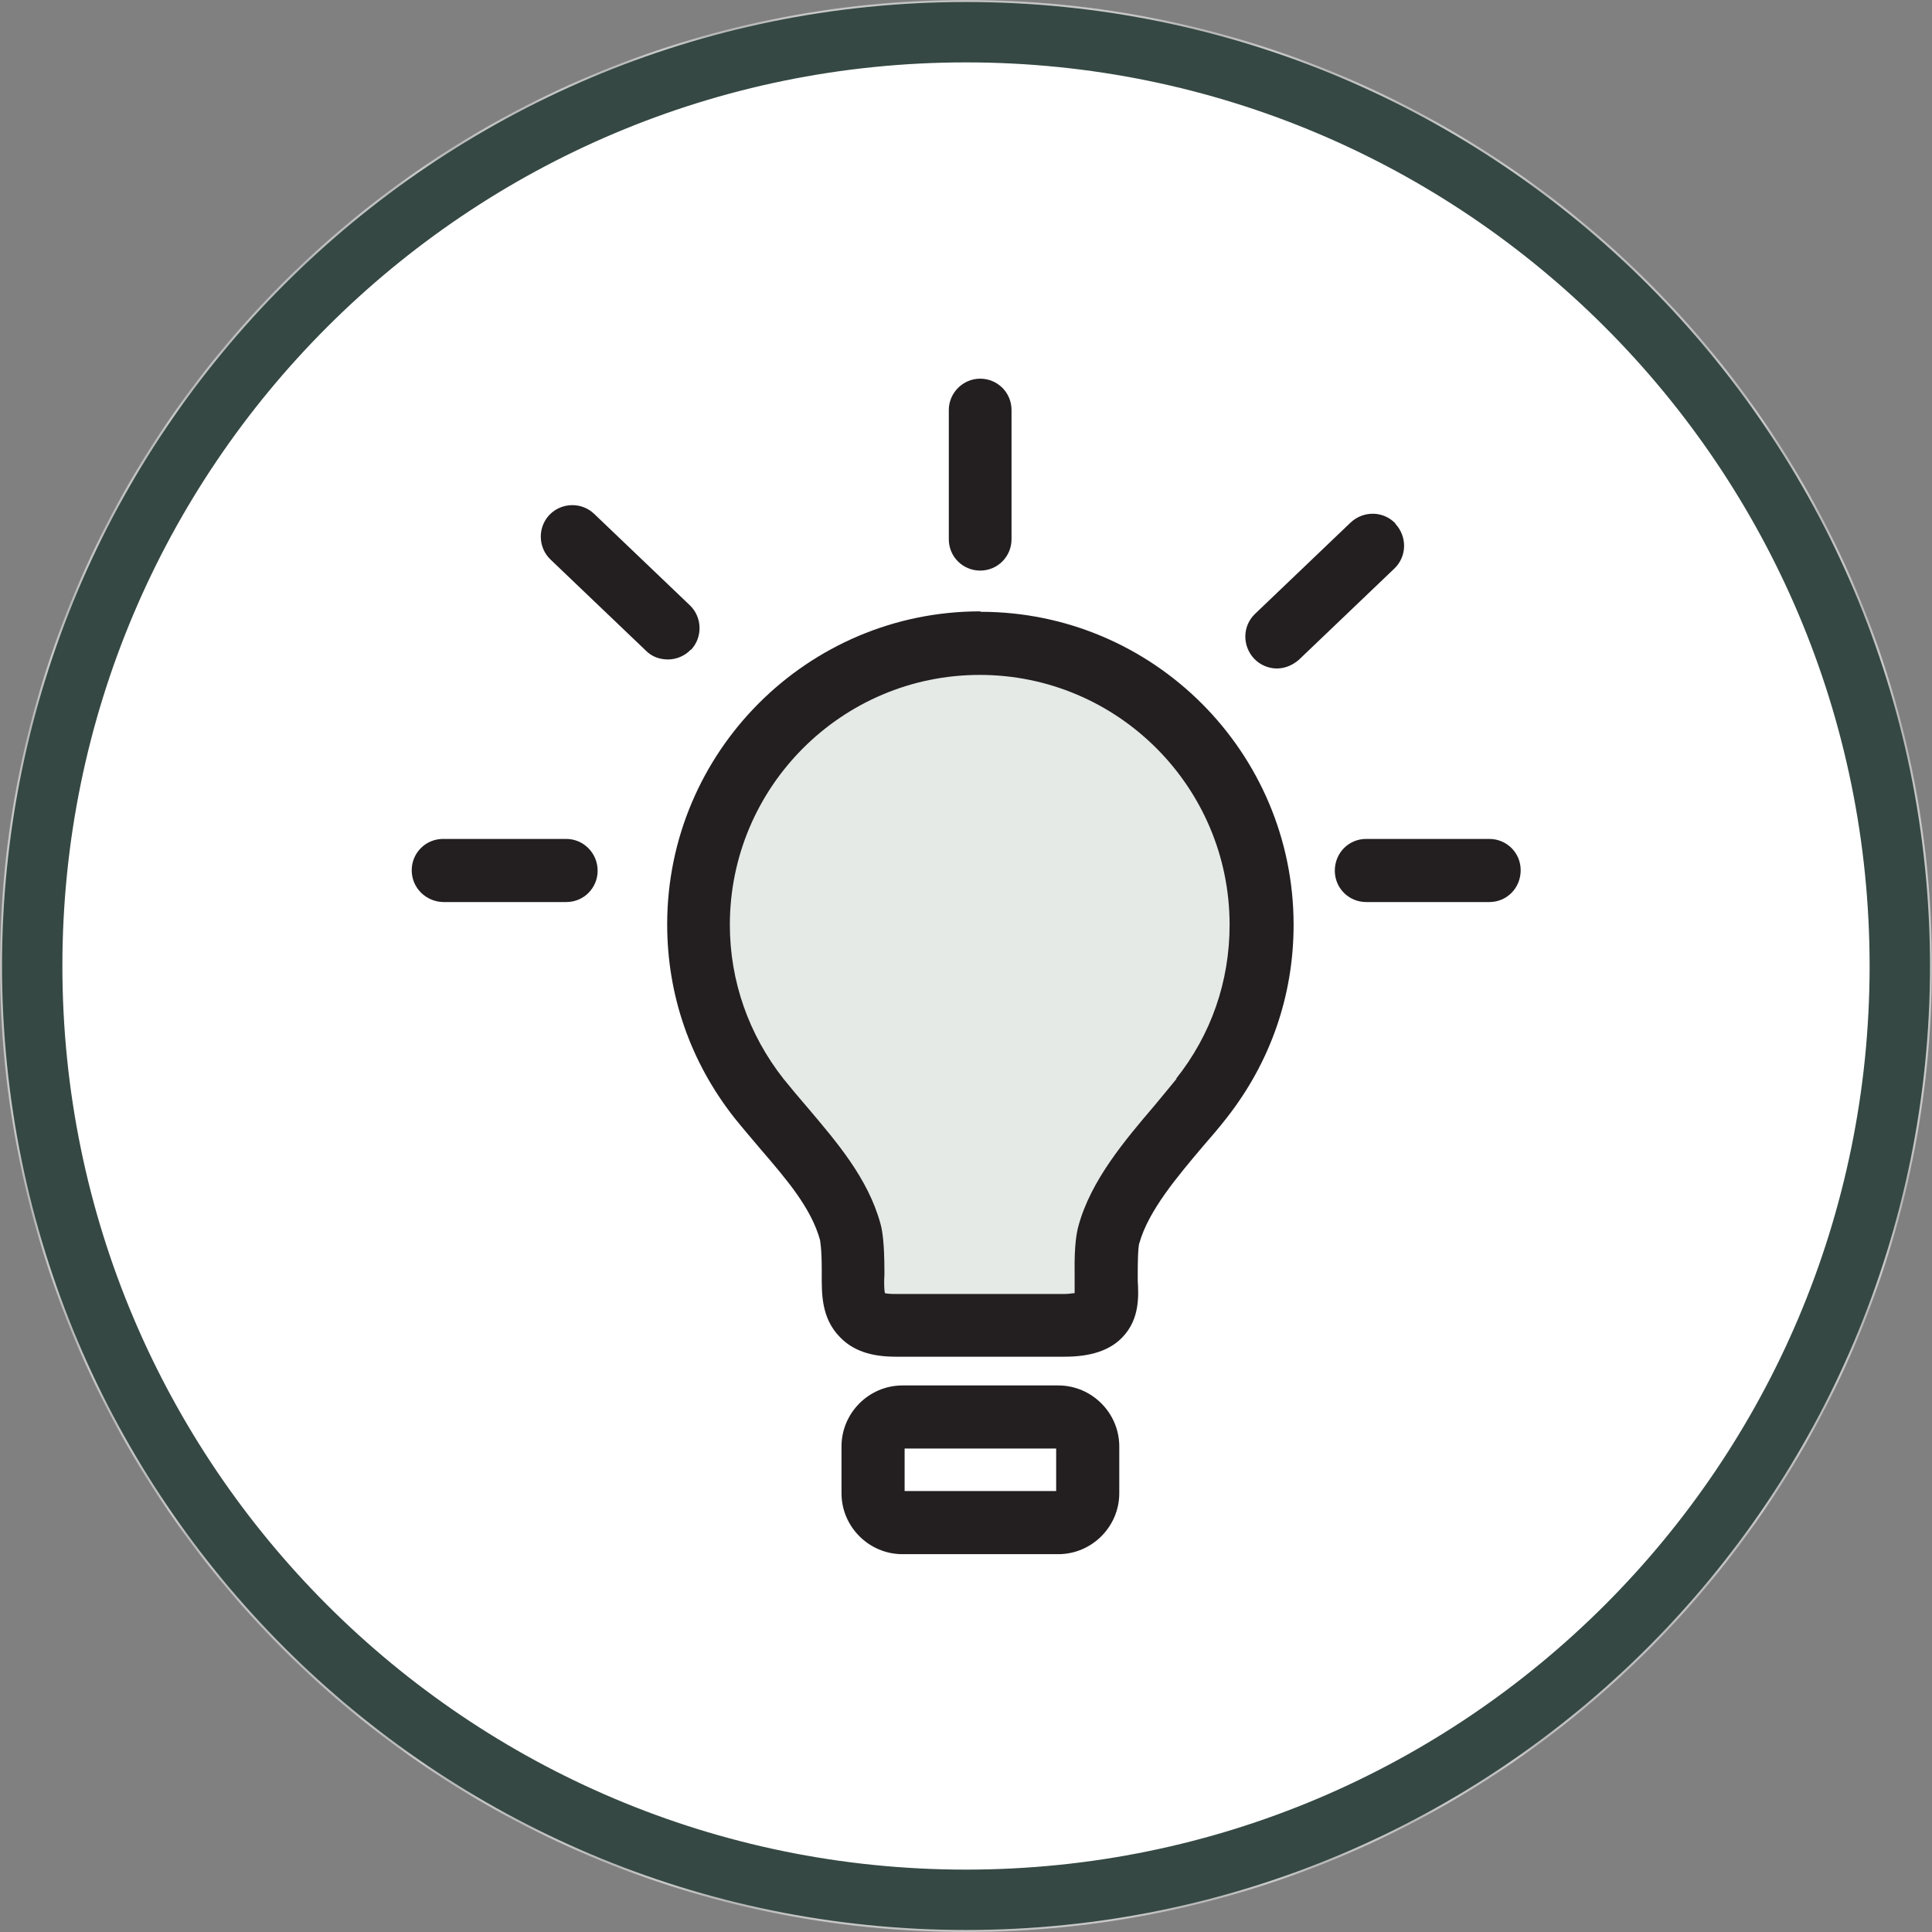
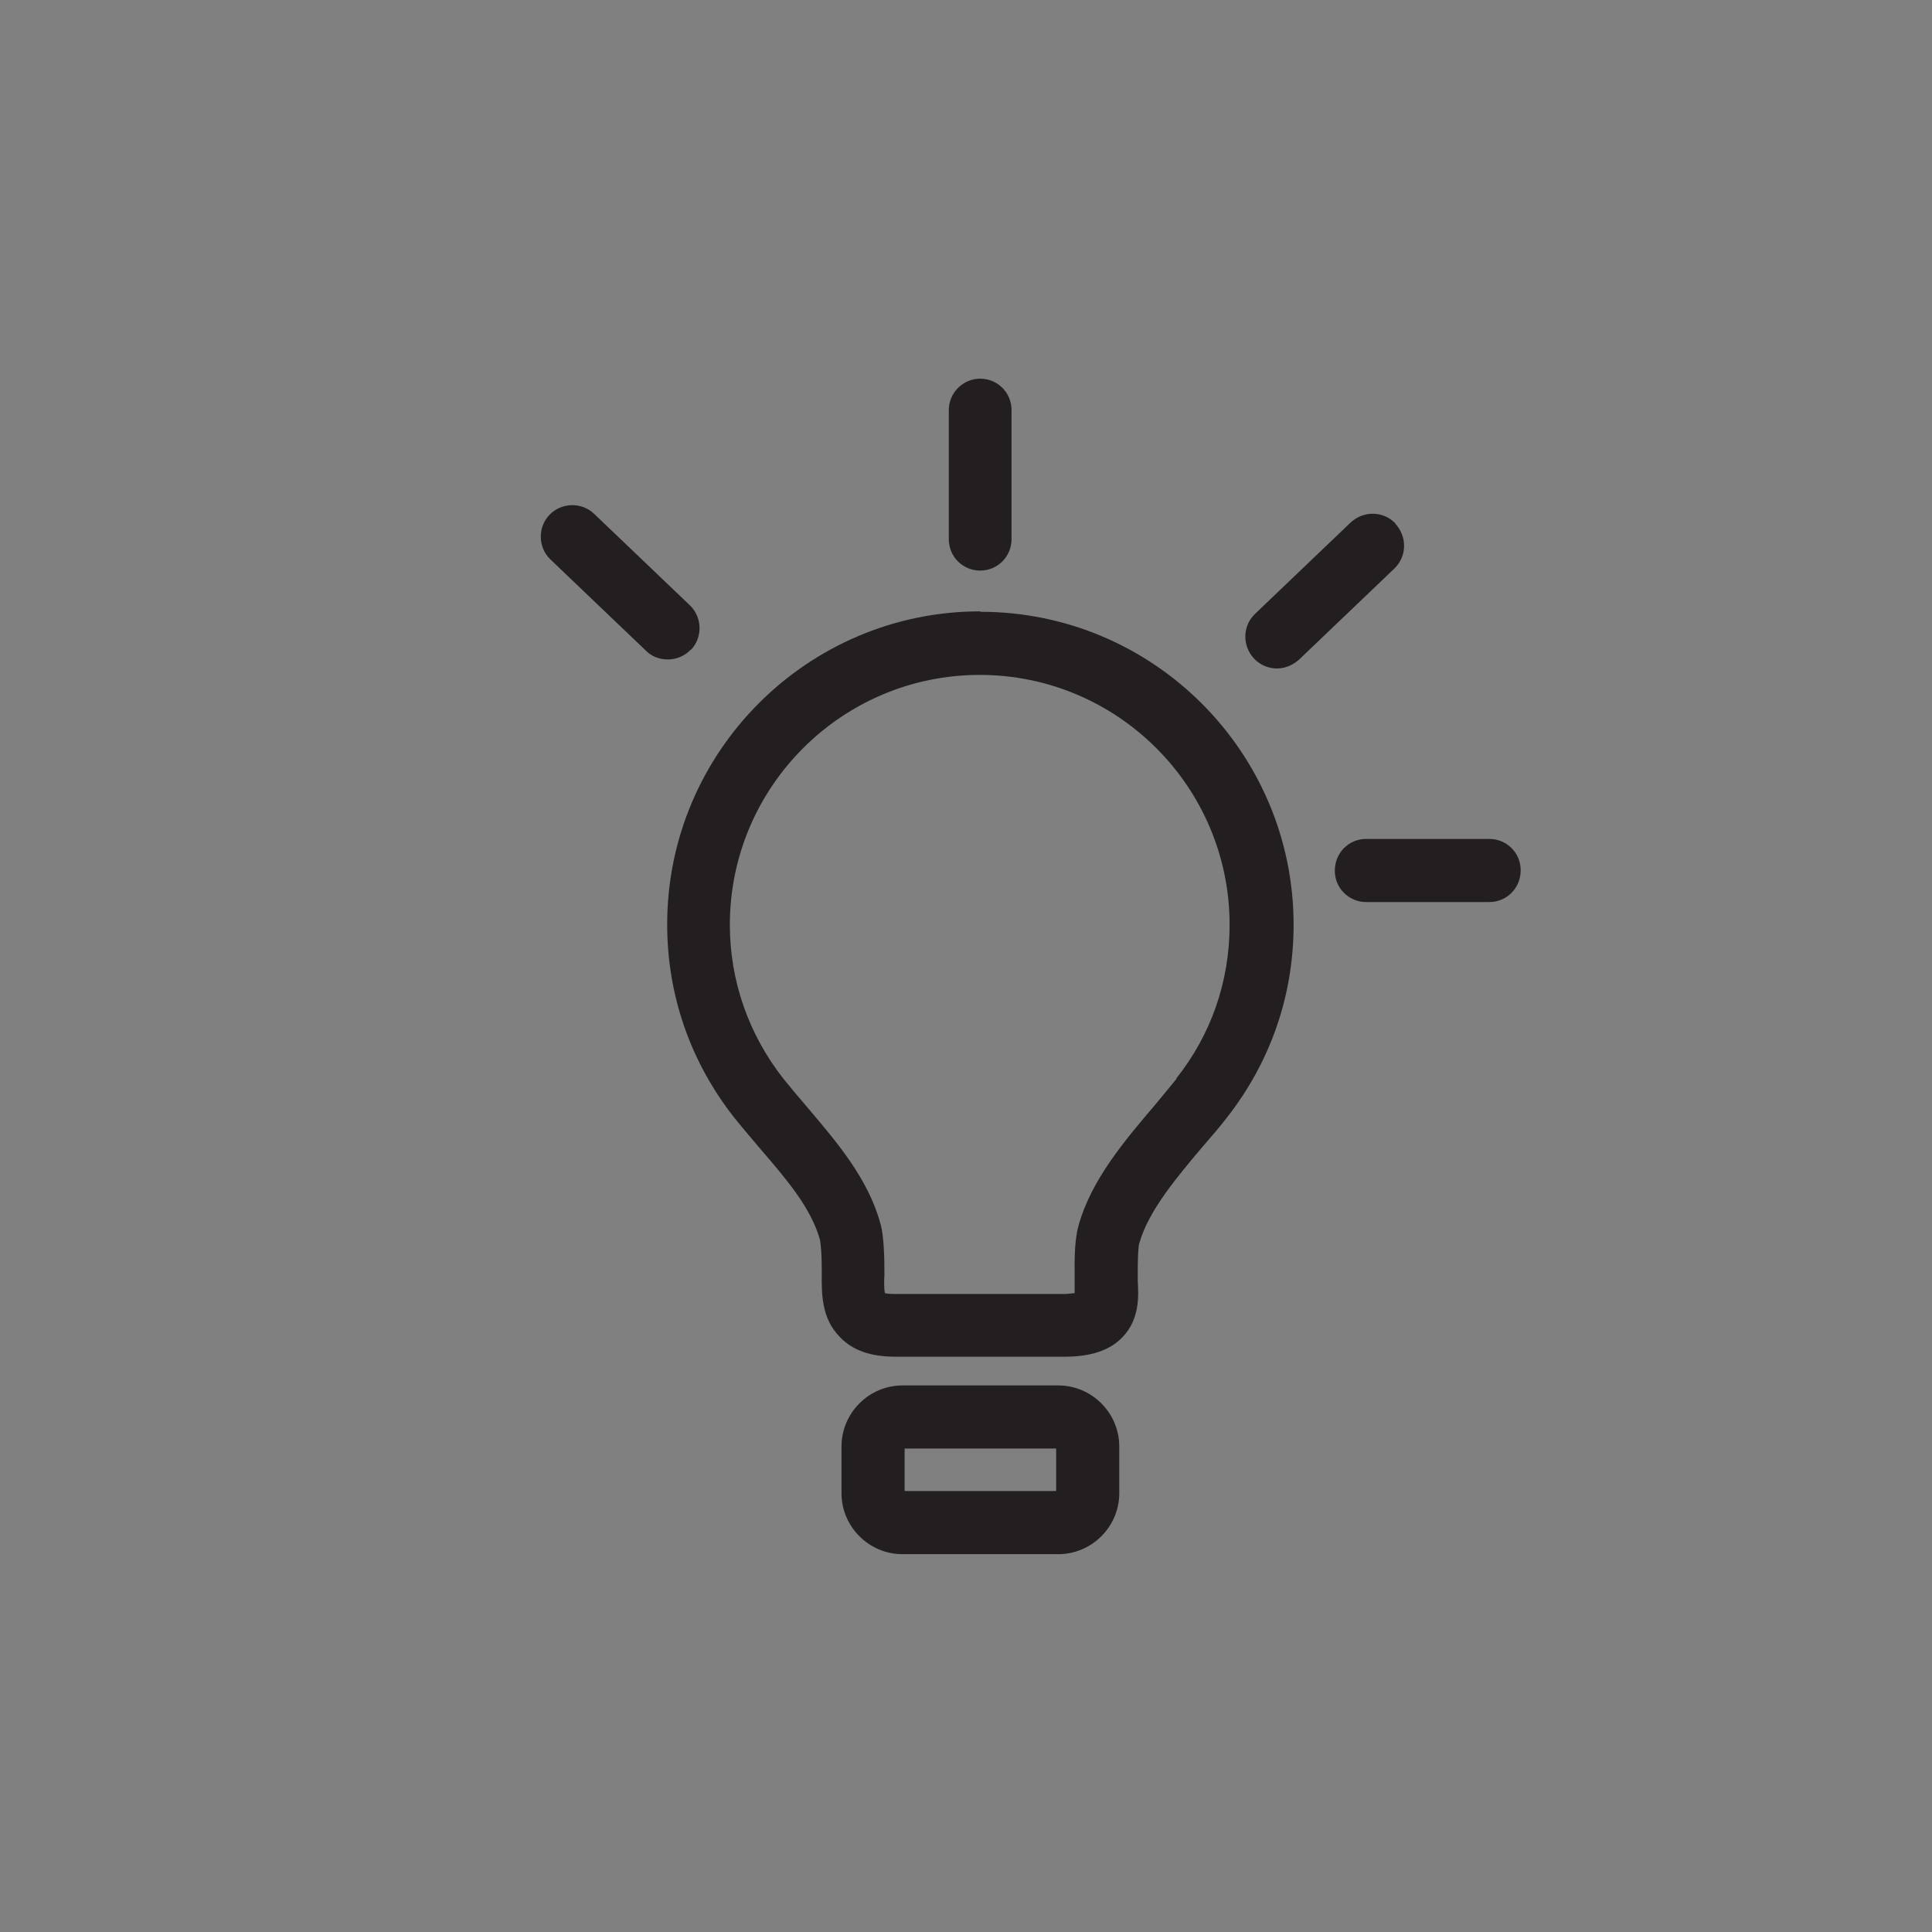
<svg xmlns="http://www.w3.org/2000/svg" width="48" height="48" viewBox="0 0 48 48" fill="none">
  <rect x="0" y="0" width="48" height="48" fill="#808080" stroke="none" />
  <mask id="mask0_3486_13069" style="mask-type:luminance" maskUnits="userSpaceOnUse" x="0" y="0" width="48" height="48">
    <path d="M24 0C37.259 0 48 10.741 48 24C48 37.259 37.259 48 24 48C10.741 48 0 37.259 0 24C0 10.741 10.741 0 24 0Z" fill="white" />
  </mask>
  <g mask="url(#mask0_3486_13069)">
-     <path d="M24 0C37.259 0 48 10.741 48 24C48 37.259 37.259 48 24 48C10.741 48 0 37.259 0 24C0 10.741 10.741 0 24 0Z" fill="white" />
-   </g>
-   <path d="M24 0.8C36.811 0.8 47.2 11.189 47.2 24C47.2 36.811 36.811 47.2 24 47.2C11.189 47.2 0.8 36.811 0.8 24C0.8 11.189 11.189 0.8 24 0.8Z" stroke="#354843" stroke-width="1.5" />
-   <path d="M17.376 23.445L17.888 25.909L20.171 28.672L21.355 30.859V32.427L22.475 33.099L27.445 32.811V30.336L30.571 26.443L31.349 22.411L29.344 17.728L24.736 15.925H22.475L19.595 17.259L18.144 19.776L17.376 23.445Z" fill="#E5EAE7" />
+     </g>
  <path d="M24.352 15.189C20.064 15.189 16.576 18.677 16.576 22.965C16.576 24.725 17.152 26.379 18.24 27.765C18.453 28.032 18.677 28.288 18.891 28.544C19.541 29.301 20.149 30.005 20.373 30.805C20.373 30.827 20.416 30.987 20.416 31.563V31.648C20.416 32.117 20.395 32.747 20.875 33.227C21.195 33.557 21.643 33.707 22.251 33.707H26.453C27.104 33.707 27.584 33.547 27.893 33.216C28.32 32.768 28.288 32.192 28.267 31.819C28.267 31.755 28.267 31.68 28.267 31.616C28.267 31.04 28.299 30.88 28.309 30.88C28.533 30.08 29.248 29.237 29.877 28.491C30.091 28.245 30.293 28.011 30.475 27.776C31.563 26.389 32.139 24.736 32.139 22.976C32.139 18.688 28.651 15.2 24.363 15.2L24.352 15.189ZM29.237 26.795C29.067 27.008 28.875 27.232 28.683 27.467C27.947 28.331 27.104 29.323 26.795 30.453C26.752 30.613 26.688 30.912 26.699 31.627C26.699 31.712 26.699 31.797 26.699 31.893C26.699 31.957 26.699 32.053 26.699 32.128C26.645 32.128 26.56 32.149 26.443 32.149H22.24C22.112 32.149 22.027 32.139 21.984 32.128C21.963 32.021 21.963 31.819 21.973 31.68V31.595C21.973 30.869 21.92 30.571 21.877 30.411C21.568 29.269 20.768 28.352 20.075 27.531C19.861 27.285 19.659 27.04 19.467 26.805C18.603 25.707 18.133 24.373 18.133 22.976C18.133 19.552 20.917 16.768 24.341 16.768C27.765 16.768 30.549 19.552 30.549 22.976C30.549 24.384 30.091 25.707 29.216 26.805L29.237 26.795Z" fill="#231F20" />
  <path d="M26.293 34.421H22.421C21.589 34.421 20.907 35.104 20.907 35.936V37.099C20.907 37.931 21.589 38.613 22.421 38.613H26.293C27.125 38.613 27.808 37.931 27.808 37.099V35.936C27.808 35.104 27.125 34.421 26.293 34.421ZM26.24 37.045H22.475V35.989H26.24V37.045Z" fill="#231F20" />
  <path d="M24.352 14.176C24.789 14.176 25.131 13.824 25.131 13.397V10.187C25.131 9.749 24.779 9.408 24.352 9.408C23.925 9.408 23.573 9.76 23.573 10.187V13.397C23.573 13.835 23.925 14.176 24.352 14.176Z" fill="#231F20" />
-   <path d="M34.667 13.003C34.368 12.693 33.877 12.683 33.557 12.981L31.179 15.253C30.869 15.552 30.859 16.043 31.157 16.363C31.307 16.523 31.52 16.608 31.723 16.608C31.915 16.608 32.107 16.533 32.267 16.395L34.645 14.123C34.955 13.824 34.965 13.333 34.667 13.013V13.003Z" fill="#231F20" />
+   <path d="M34.667 13.003C34.368 12.693 33.877 12.683 33.557 12.981L31.179 15.253C30.869 15.552 30.859 16.043 31.157 16.363C31.307 16.523 31.52 16.608 31.723 16.608C31.915 16.608 32.107 16.533 32.267 16.395L34.645 14.123C34.955 13.824 34.965 13.333 34.667 13.013V13.003" fill="#231F20" />
  <path d="M37.003 20.843H33.941C33.504 20.843 33.163 21.195 33.163 21.632C33.163 22.069 33.515 22.411 33.941 22.411H37.003C37.44 22.411 37.781 22.059 37.781 21.621C37.781 21.184 37.429 20.843 37.003 20.843Z" fill="#231F20" />
  <path d="M17.163 16.149C17.461 15.84 17.451 15.339 17.141 15.04L14.763 12.768C14.453 12.469 13.952 12.48 13.653 12.789C13.355 13.099 13.365 13.6 13.675 13.899L16.053 16.171C16.203 16.32 16.395 16.384 16.597 16.384C16.8 16.384 17.013 16.299 17.163 16.139V16.149Z" fill="#231F20" />
-   <path d="M14.069 20.843H11.008C10.571 20.843 10.229 21.195 10.229 21.621C10.229 22.059 10.581 22.4 11.008 22.411H14.069C14.507 22.411 14.848 22.059 14.848 21.632C14.848 21.195 14.496 20.843 14.069 20.843Z" fill="#231F20" />
</svg>